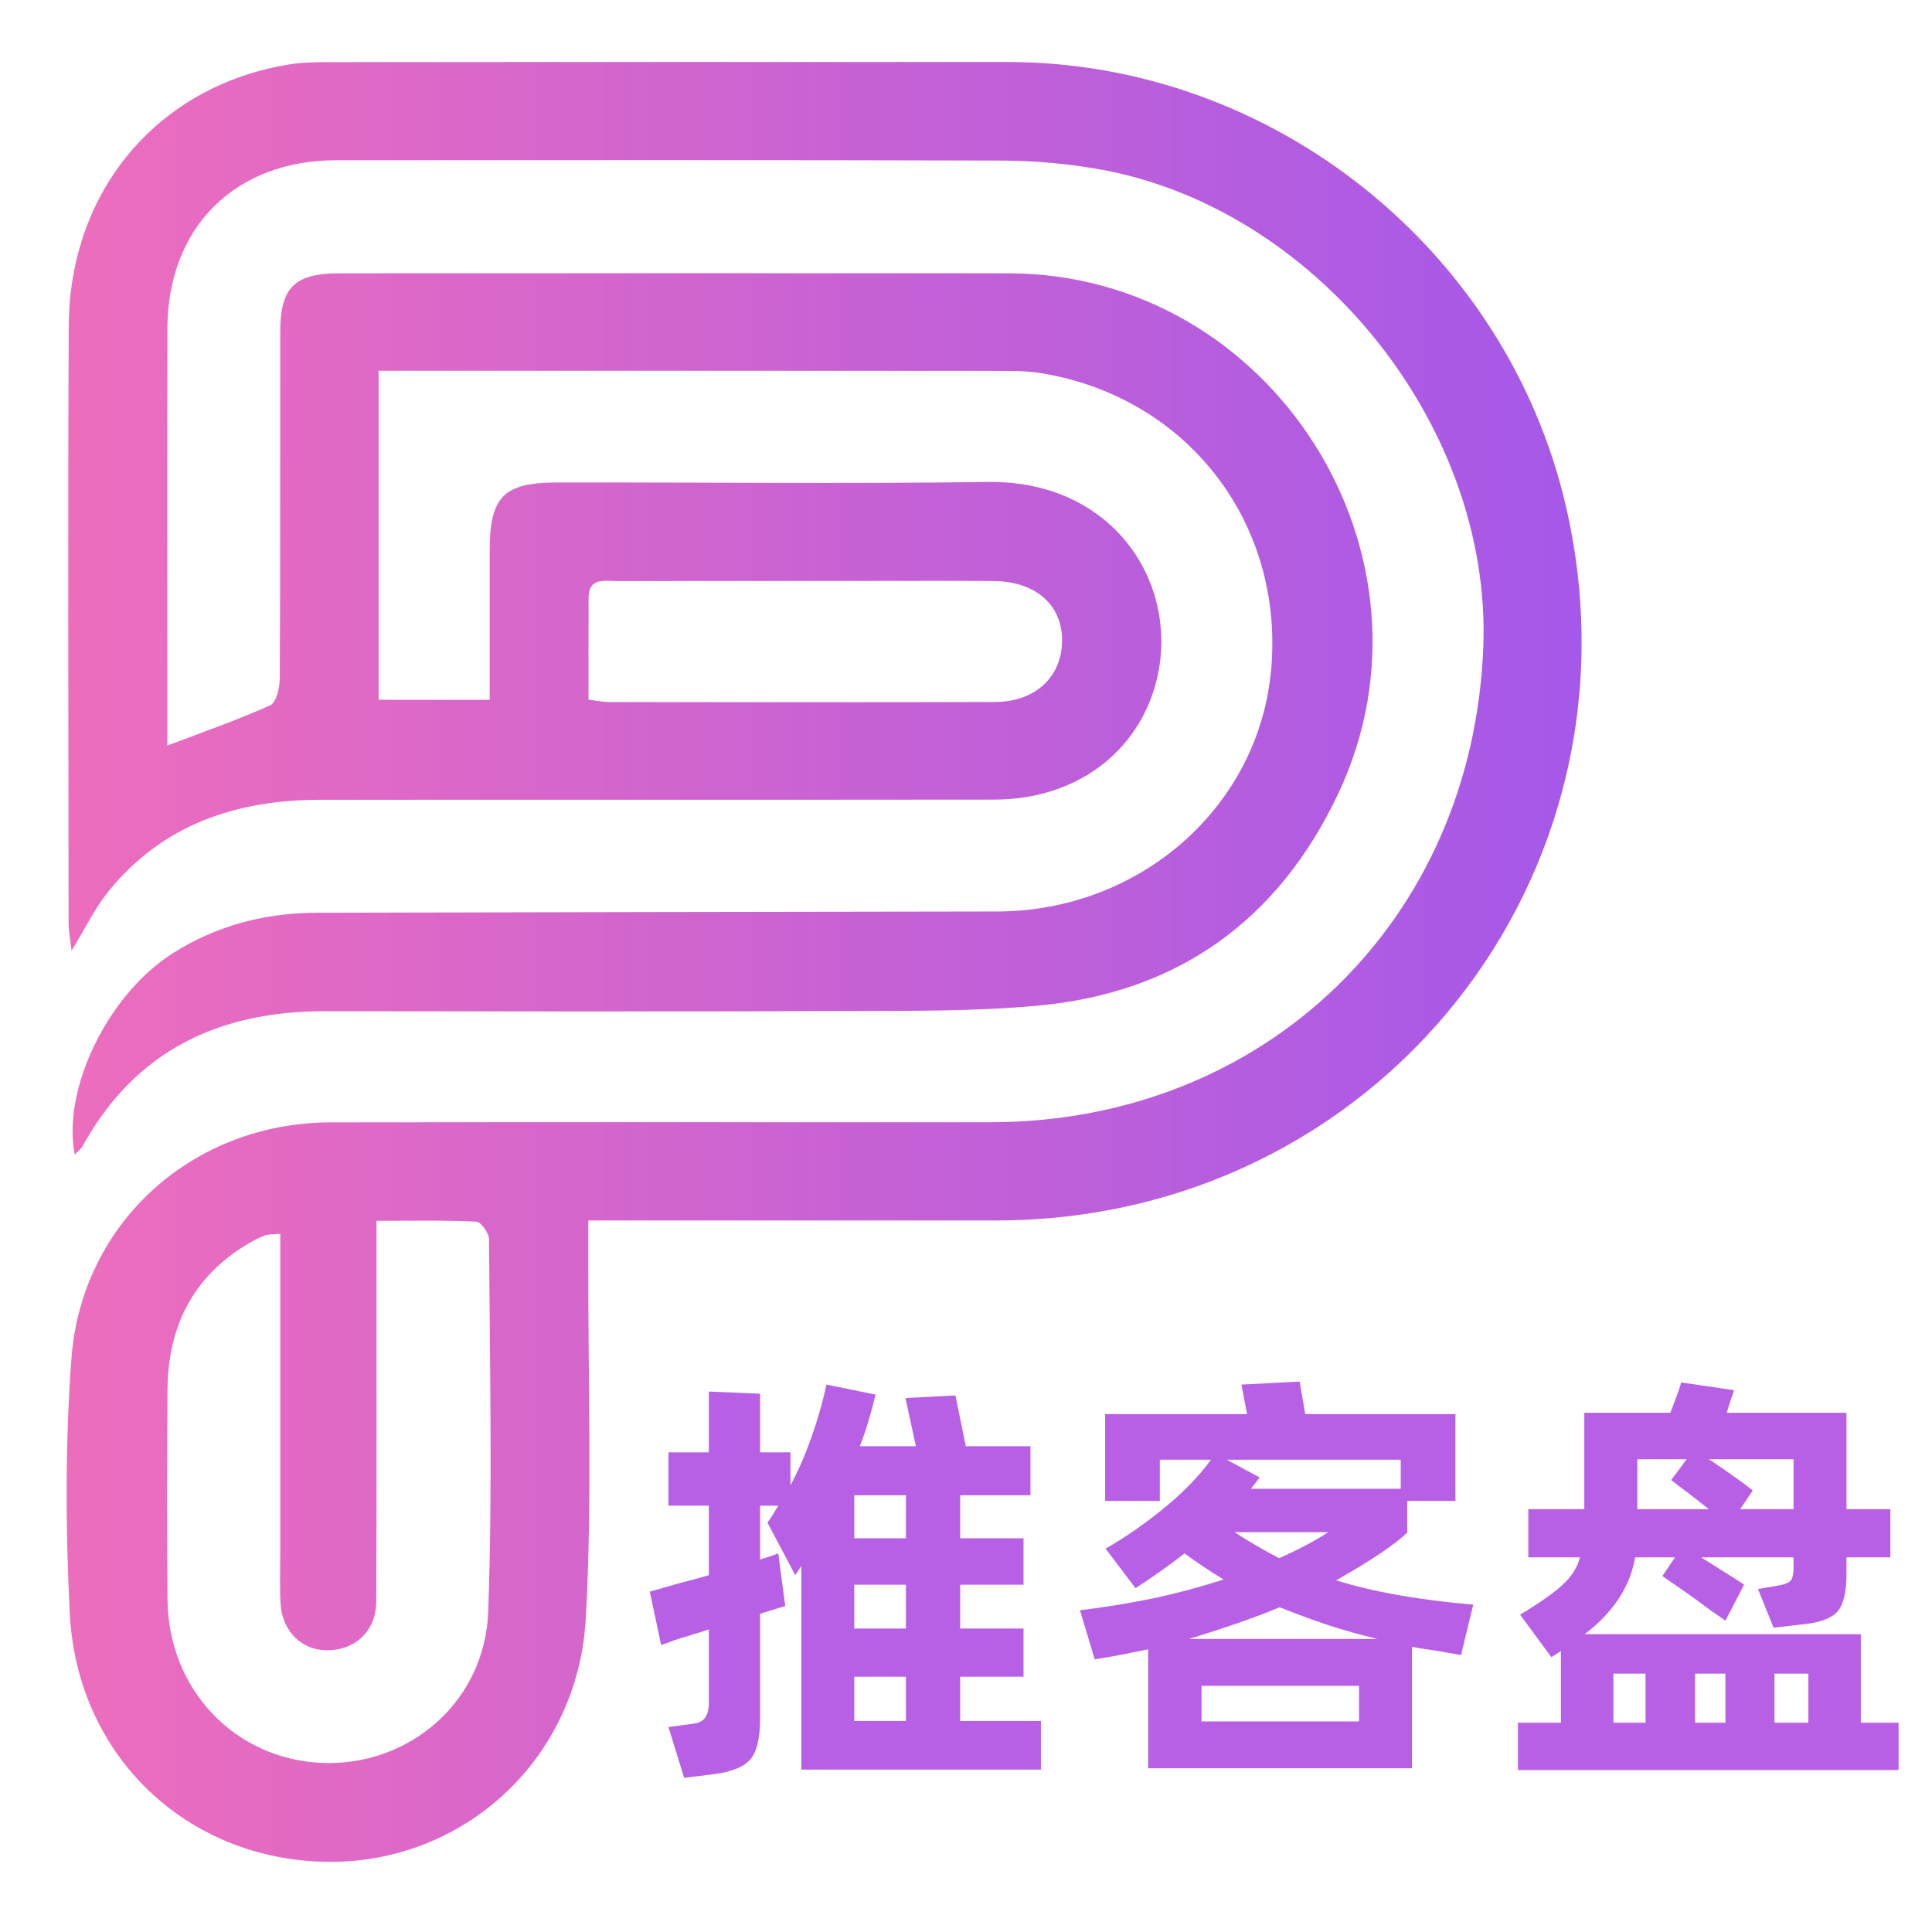
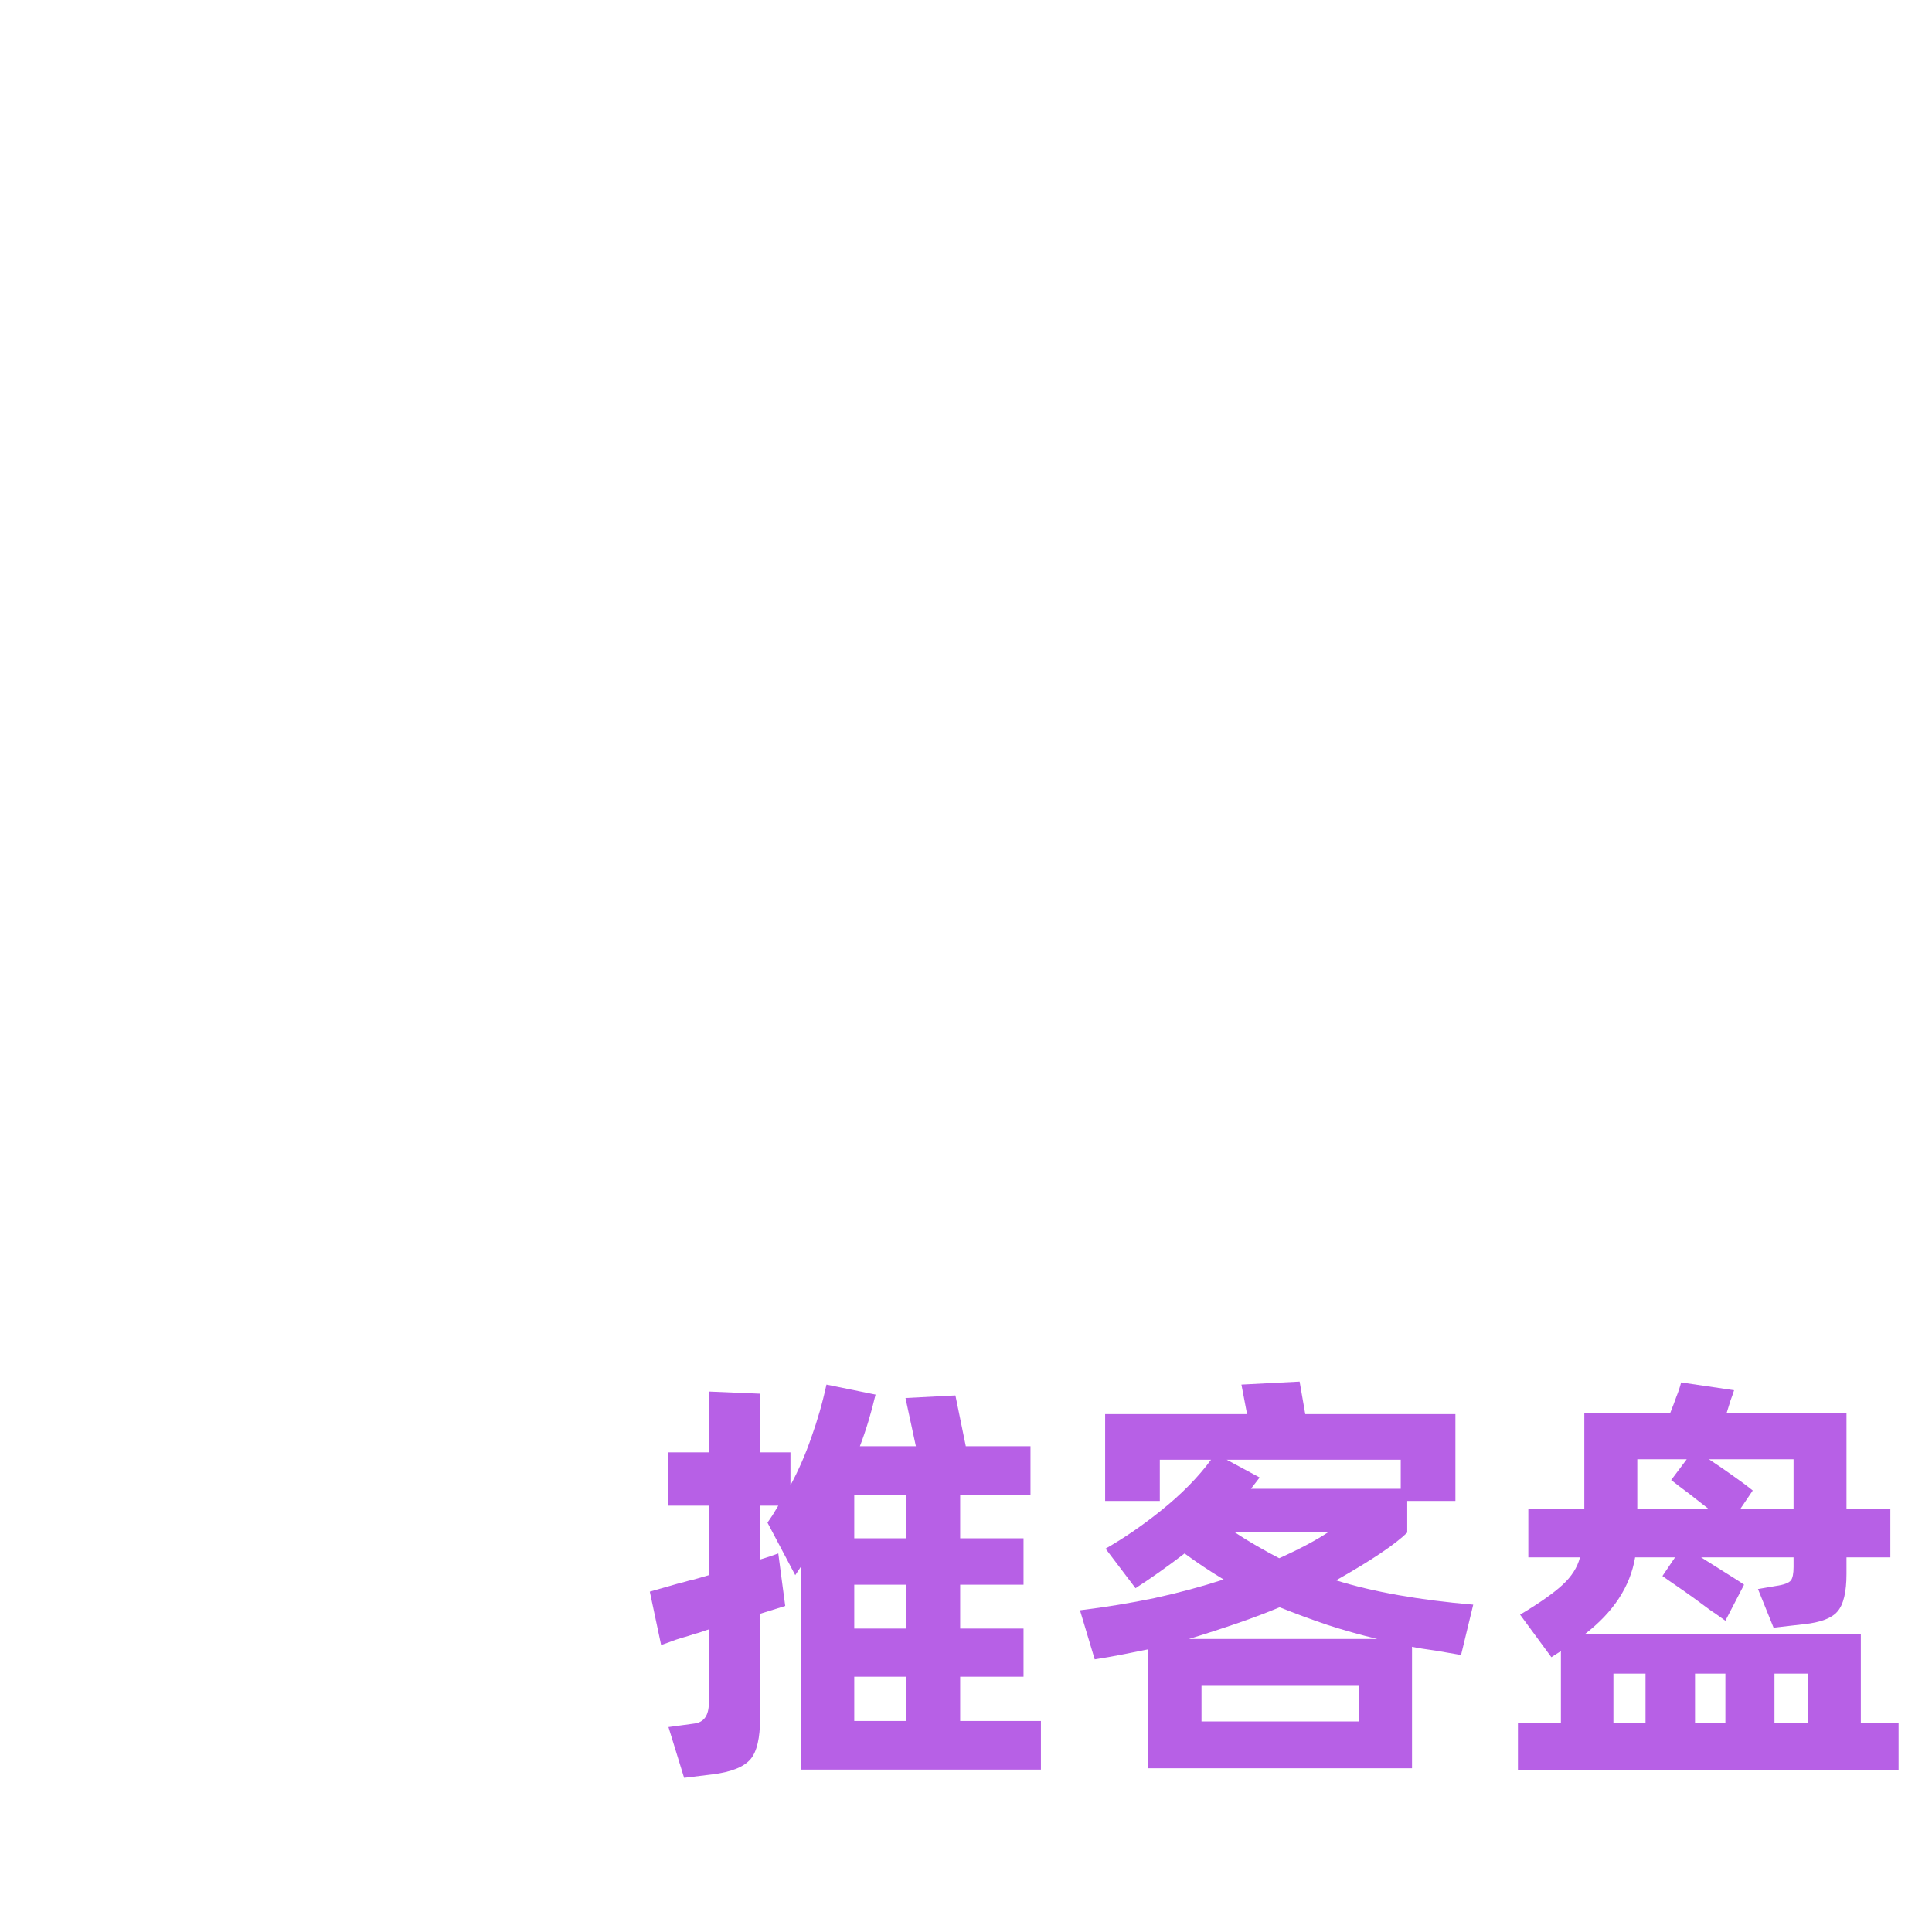
<svg xmlns="http://www.w3.org/2000/svg" width="500" height="500" viewBox="0 0 500 500">
  <defs>
    <linearGradient id="fill未命名的渐变_47122c80c-f251-43c4-a462-8b785a28ec35" x1="398.83" y1="965.43" x2="1601.17" y2="965.43" gradientUnits="userSpaceOnUse">
      <stop offset="0" stop-color="#ed6dbd" />
      <stop offset="1" stop-color="#a558e9" />
    </linearGradient>
    <clipPath id="clip-path1">
      <path fill="#000000" stroke="none" d="M 0 0 L 105.076 0 L 105.076 124.833 L 0 124.833 Z" />
    </clipPath>
    <clipPath id="clip-path2">
      <path fill="#000000" stroke="none" d="M 0 0 L 335.417 0 L 335.417 134.798 L 0 134.798 Z" />
    </clipPath>
  </defs>
  <g opacity="0" transform="matrix(1 -0 0 1 0 0)">
    <g opacity="0">
      <path fill="#ffffff" stroke="none" d="M 0 0 L 500 0 L 500 500 L 0 500 Z" />
    </g>
  </g>
  <g transform="matrix(3.748 -0 0 3.748 17.25 16.05)">
    <g>
      <g clip-path="url(#clip-path1)">
        <g transform="matrix(0.087 0 0 0.087 0.003 0)">
          <g transform="matrix(1 0 0 1 -398.83 -251.19)">
-             <path fill="url(#fill未命名的渐变_47122c80c-f251-43c4-a462-8b785a28ec35)" stroke="none" d="M 405.24 1118.37 C 394.99 1066.12 431.69 991.37 482.54 958.86 C 517.48 936.55 556.09 926.51 597.28 926.4 C 777.213 925.973 957.143 925.64 1137.07 925.4 C 1250.87 925.23 1345 842.34 1354.77 733.5 C 1365.21 617.21 1288.67 517.81 1173.37 498.32 C 1163.5 496.65 1153.3 496.32 1143.26 496.32 C 985.807 496.2 828.357 496.17 670.91 496.23 L 646.38 496.23 L 646.38 757.38 L 734.56 757.38 C 734.56 717.76 734.56 678.44 734.56 639.13 C 734.56 596.3 745.46 584.98 788.03 584.91 C 902.03 584.73 1016.03 586.05 1130.03 584.5 C 1230.88 583.12 1283 667 1263.64 742.76 C 1249.15 799.41 1199.38 836.52 1135.2 836.6 C 956.81 836.82 778.42 836.6 600.03 836.74 C 533.36 836.81 474.61 856.32 431.48 910.09 C 421.12 923 413.82 938.36 402.69 956.55 C 401.55 946.55 400.34 940.89 400.34 935.23 C 400.23 777.14 399.72 619.05 400.44 460.97 C 400.94 352.74 471.74 269.69 575.89 253.04 C 585.77 251.46 595.96 251.27 606 251.27 C 785.94 251.17 965.88 251.147 1145.82 251.2 C 1355.47 251.2 1542.02 400.03 1588.92 604.66 C 1656.16 898.01 1438.31 1170.56 1136.52 1170.61 C 1038.8 1170.61 941.077 1170.61 843.35 1170.61 L 812.83 1170.61 C 812.83 1183.09 812.83 1192.96 812.83 1202.83 C 812.52 1297.35 816.07 1392.09 810.83 1486.35 C 804.63 1598.76 713.48 1680.98 605.65 1679.66 C 494.58 1678.29 407.04 1596.02 401.3 1482.6 C 397.9 1415.4 397.61 1347.6 402.56 1280.53 C 410.56 1171.76 499.56 1092.92 608.46 1092.76 C 782.97 1092.52 957.46 1092.76 1131.99 1092.67 C 1349.81 1092.51 1515.05 932.88 1523.17 714.96 C 1529.74 538.72 1388.78 364.78 1215.11 335.74 C 1190.688 331.639 1165.974 329.522 1141.21 329.41 C 965.15 328.88 789.09 329.09 613.03 329.14 C 532.4 329.14 478.92 382.32 478.72 463.07 C 478.47 565.36 478.66 667.65 478.66 769.94 L 478.66 793.74 C 507.94 782.57 534.66 773.36 560.35 761.74 C 565.24 759.51 567.91 747.65 567.95 740.21 C 568.45 648.77 568.22 557.33 568.31 465.88 C 568.31 430.03 579.45 418.88 615.67 418.88 C 792.497 418.787 969.33 418.787 1146.17 418.88 C 1355.63 419.04 1497.59 642.88 1407.83 832.29 C 1360.18 932.86 1280.07 990.18 1168.99 1000.2 C 1118.17 1004.78 1066.81 1004.2 1015.69 1004.41 C 878.41 1004.92 741.13 1004.7 603.84 1004.54 C 519.7 1004.45 453.3 1035.77 411.49 1111.54 C 410.23 1113.82 407.84 1115.56 405.24 1118.37 Z M 568.32 1181.14 C 561.92 1181.79 558.77 1181.53 556.09 1182.52 C 551.763 1184.193 547.59 1186.241 543.62 1188.64 C 499.34 1214.57 479.32 1254.37 478.84 1304.5 C 478.31 1360.3 478.2 1416.11 478.84 1471.91 C 479.67 1543.33 532.77 1598.58 602 1601.16 C 670.88 1603.74 730.89 1552.47 733.4 1480.93 C 736.86 1382.62 734.57 1284.1 734.05 1185.68 C 734.05 1180.74 727.66 1171.75 723.91 1171.57 C 698.08 1170.32 672.16 1170.91 644.72 1170.91 L 644.72 1193.66 C 644.72 1286.66 644.89 1379.66 644.54 1472.66 C 644.46 1496.47 628.06 1511.86 605.01 1511.73 C 585.01 1511.61 569.65 1496.25 568.53 1474.33 C 567.85 1461.19 568.32 1447.99 568.32 1434.81 C 568.31 1351.18 568.32 1267.54 568.32 1181.14 Z M 813 757.34 C 820.24 758.19 824.74 759.17 829.25 759.17 C 931.42 759.26 1033.6 759.45 1135.78 759.11 C 1167.85 759.01 1188.89 738.86 1188.87 710.11 C 1188.87 681.93 1167.56 663.31 1134.37 663.11 C 1098.76 662.85 1063.15 663.04 1027.55 663.04 C 963.303 663.04 899.053 663.07 834.8 663.13 C 825.2 663.13 813.12 660.46 813.04 676.33 C 812.92 703.17 813 730 813 757.34 Z" />
-           </g>
+             </g>
        </g>
      </g>
    </g>
  </g>
  <g transform="matrix(1 -0 0 1 164.58 351.67)">
    <g>
      <g clip-path="url(#clip-path2)">
        <g />
        <g />
        <g>
          <path fill="#b760e6" stroke="none" d="M 83.91 93.72 L 104.81 93.72 L 104.81 106.3 L 42.8 106.3 L 42.8 53.62 L 41.23 55.98 L 34.04 42.38 C 34.41 41.86 34.82 41.26 35.27 40.59 C 35.72 39.84 36.25 38.98 36.84 38 L 32.13 38 L 32.13 51.93 L 34.6 51.15 L 36.84 50.36 L 37.74 57.21 L 38.64 63.95 L 32.13 65.97 L 32.13 93.04 C 32.13 98.14 31.3 101.66 29.66 103.6 C 27.93 105.63 24.64 106.94 19.77 107.54 L 12.47 108.43 L 8.42 95.29 L 15.05 94.39 C 17.6 94.09 18.87 92.3 18.87 89 L 18.87 70.02 C 18.35 70.17 17.79 70.35 17.19 70.58 C 16.59 70.8 15.95 70.99 15.28 71.14 L 13.59 71.7 L 12.02 72.15 C 10.75 72.53 9.66 72.9 8.76 73.27 C 7.86 73.57 7.11 73.84 6.52 74.06 L 3.59 60.24 C 4.94 59.87 7.3 59.2 10.67 58.22 C 11.5 58 12.21 57.81 12.81 57.66 C 13.48 57.44 14.08 57.29 14.6 57.21 L 18.87 55.98 L 18.87 38 L 8.42 38 L 8.42 24.19 L 18.87 24.19 L 18.87 8.46 L 32.13 9.02 L 32.13 24.19 L 39.99 24.19 L 39.99 32.72 C 42.09 28.83 43.88 24.71 45.38 20.37 C 46.95 16.02 48.27 11.45 49.31 6.66 L 62.01 9.25 C 60.88 14.04 59.54 18.49 57.96 22.61 L 72.45 22.61 L 69.76 10.14 L 82.68 9.47 L 85.37 22.61 L 102.11 22.61 L 102.11 35.31 L 83.91 35.31 L 83.91 46.43 L 100.31 46.43 L 100.31 58.45 L 83.91 58.45 L 83.91 69.79 L 100.31 69.79 L 100.31 82.26 L 83.91 82.26 L 83.91 93.72 M 69.87 46.43 L 69.87 35.31 L 56.5 35.31 L 56.5 46.43 L 69.87 46.43 M 69.87 69.79 L 69.87 58.45 L 56.5 58.45 L 56.5 69.79 L 69.87 69.79 M 56.5 82.26 L 56.5 93.72 L 69.87 93.72 L 69.87 82.26 L 56.5 82.26 Z" />
          <path fill="#b760e6" stroke="none" d="M 216.69 63.61 L 213.54 76.64 L 210.28 76.08 L 207.03 75.52 C 204.26 75.15 202.2 74.81 200.85 74.51 L 200.85 105.96 L 132.55 105.96 L 132.55 75.18 C 130.75 75.56 128.69 75.97 126.37 76.42 C 124.13 76.87 121.58 77.32 118.73 77.77 L 114.92 65.07 C 121.58 64.25 127.98 63.2 134.12 61.93 C 140.34 60.58 146.33 58.97 152.1 57.1 C 148.5 54.93 145.13 52.68 141.99 50.36 C 137.49 53.8 133.26 56.8 129.29 59.35 L 121.54 49.12 C 124.01 47.7 126.45 46.17 128.84 44.52 C 131.24 42.87 133.6 41.11 135.92 39.24 C 141.24 34.97 145.54 30.59 148.84 26.1 L 135.58 26.1 L 135.58 36.77 L 121.43 36.77 L 121.43 14.3 L 158.16 14.3 L 156.7 6.66 L 171.76 5.88 L 173.22 14.3 L 212.08 14.3 L 212.08 36.77 L 199.61 36.77 L 199.61 44.85 L 199.73 44.85 C 196.51 48 190.33 52.16 181.19 57.32 C 190.85 60.32 202.68 62.42 216.69 63.61 M 197.93 26.1 L 152.88 26.1 L 161.42 30.7 L 159.17 33.62 L 197.93 33.62 L 197.93 26.1 M 179.17 44.85 L 154.91 44.85 C 156.85 46.13 158.8 47.33 160.75 48.45 C 162.69 49.57 164.6 50.62 166.48 51.59 C 171.79 49.2 176.02 46.95 179.17 44.85 M 143.11 72.49 L 191.86 72.49 C 187.52 71.44 183.25 70.24 179.06 68.89 C 174.86 67.47 170.71 65.94 166.59 64.29 C 163.37 65.64 159.81 66.98 155.92 68.33 C 152.02 69.68 147.75 71.07 143.11 72.49 M 187.14 93.83 L 187.14 84.62 L 146.37 84.62 L 146.37 93.83 L 187.14 93.83 Z" />
          <path fill="#b760e6" stroke="none" d="M 317 94.17 L 326.77 94.17 L 326.77 106.41 L 228.26 106.41 L 228.26 94.17 L 239.38 94.17 L 239.38 75.63 L 236.91 77.21 L 228.82 66.2 C 231.44 64.63 233.65 63.2 235.45 61.93 C 237.24 60.66 238.67 59.53 239.72 58.56 C 242.11 56.39 243.65 53.99 244.32 51.37 L 230.95 51.37 L 230.95 38.9 L 245.44 38.9 L 245.44 13.96 L 267.69 13.96 C 268.29 12.47 268.81 11.08 269.26 9.81 C 269.78 8.53 270.2 7.3 270.49 6.1 L 284.2 8.12 C 283.97 8.87 283.67 9.73 283.3 10.71 C 283 11.68 282.66 12.77 282.29 13.96 L 313.29 13.96 L 313.29 38.9 L 324.64 38.9 L 324.64 51.37 L 313.29 51.37 L 313.29 55.64 C 313.29 60.36 312.51 63.61 310.93 65.41 C 309.44 67.13 306.55 68.22 302.28 68.67 L 294.42 69.57 L 290.38 59.57 L 294.98 58.78 C 297.08 58.48 298.39 58 298.91 57.32 C 299.36 56.72 299.59 55.56 299.59 53.84 L 299.59 51.37 L 275.66 51.37 L 278.69 53.28 L 281.73 55.19 C 282.93 55.94 283.94 56.57 284.76 57.1 C 285.58 57.62 286.26 58.07 286.78 58.45 L 281.95 67.77 C 281.5 67.47 280.98 67.1 280.38 66.65 C 279.78 66.2 279.07 65.71 278.25 65.19 L 276.11 63.61 L 273.98 62.04 C 272.1 60.69 270.46 59.53 269.03 58.56 C 267.61 57.59 266.49 56.8 265.66 56.2 L 268.92 51.37 L 258.59 51.37 C 257.31 58.93 252.97 65.56 245.56 71.25 L 317 71.25 L 317 94.17 M 259.15 25.98 L 259.15 38.9 L 277.68 38.9 L 275.1 36.88 L 272.52 34.86 C 271.54 34.11 270.64 33.43 269.82 32.84 C 269.07 32.24 268.44 31.75 267.91 31.37 L 271.95 25.98 L 259.15 25.98 M 299.59 38.9 L 299.59 25.98 L 277.68 25.98 C 279.86 27.41 281.88 28.79 283.75 30.14 C 285.7 31.49 287.46 32.8 289.03 34.07 L 285.77 38.9 L 299.59 38.9 M 252.97 81.47 L 252.97 94.17 L 261.28 94.17 L 261.28 81.47 L 252.97 81.47 M 281.95 94.17 L 281.95 81.47 L 274.09 81.47 L 274.09 94.17 L 281.95 94.17 M 303.41 94.17 L 303.41 81.47 L 294.65 81.47 L 294.65 94.17 L 303.41 94.17 Z" />
        </g>
      </g>
    </g>
  </g>
</svg>